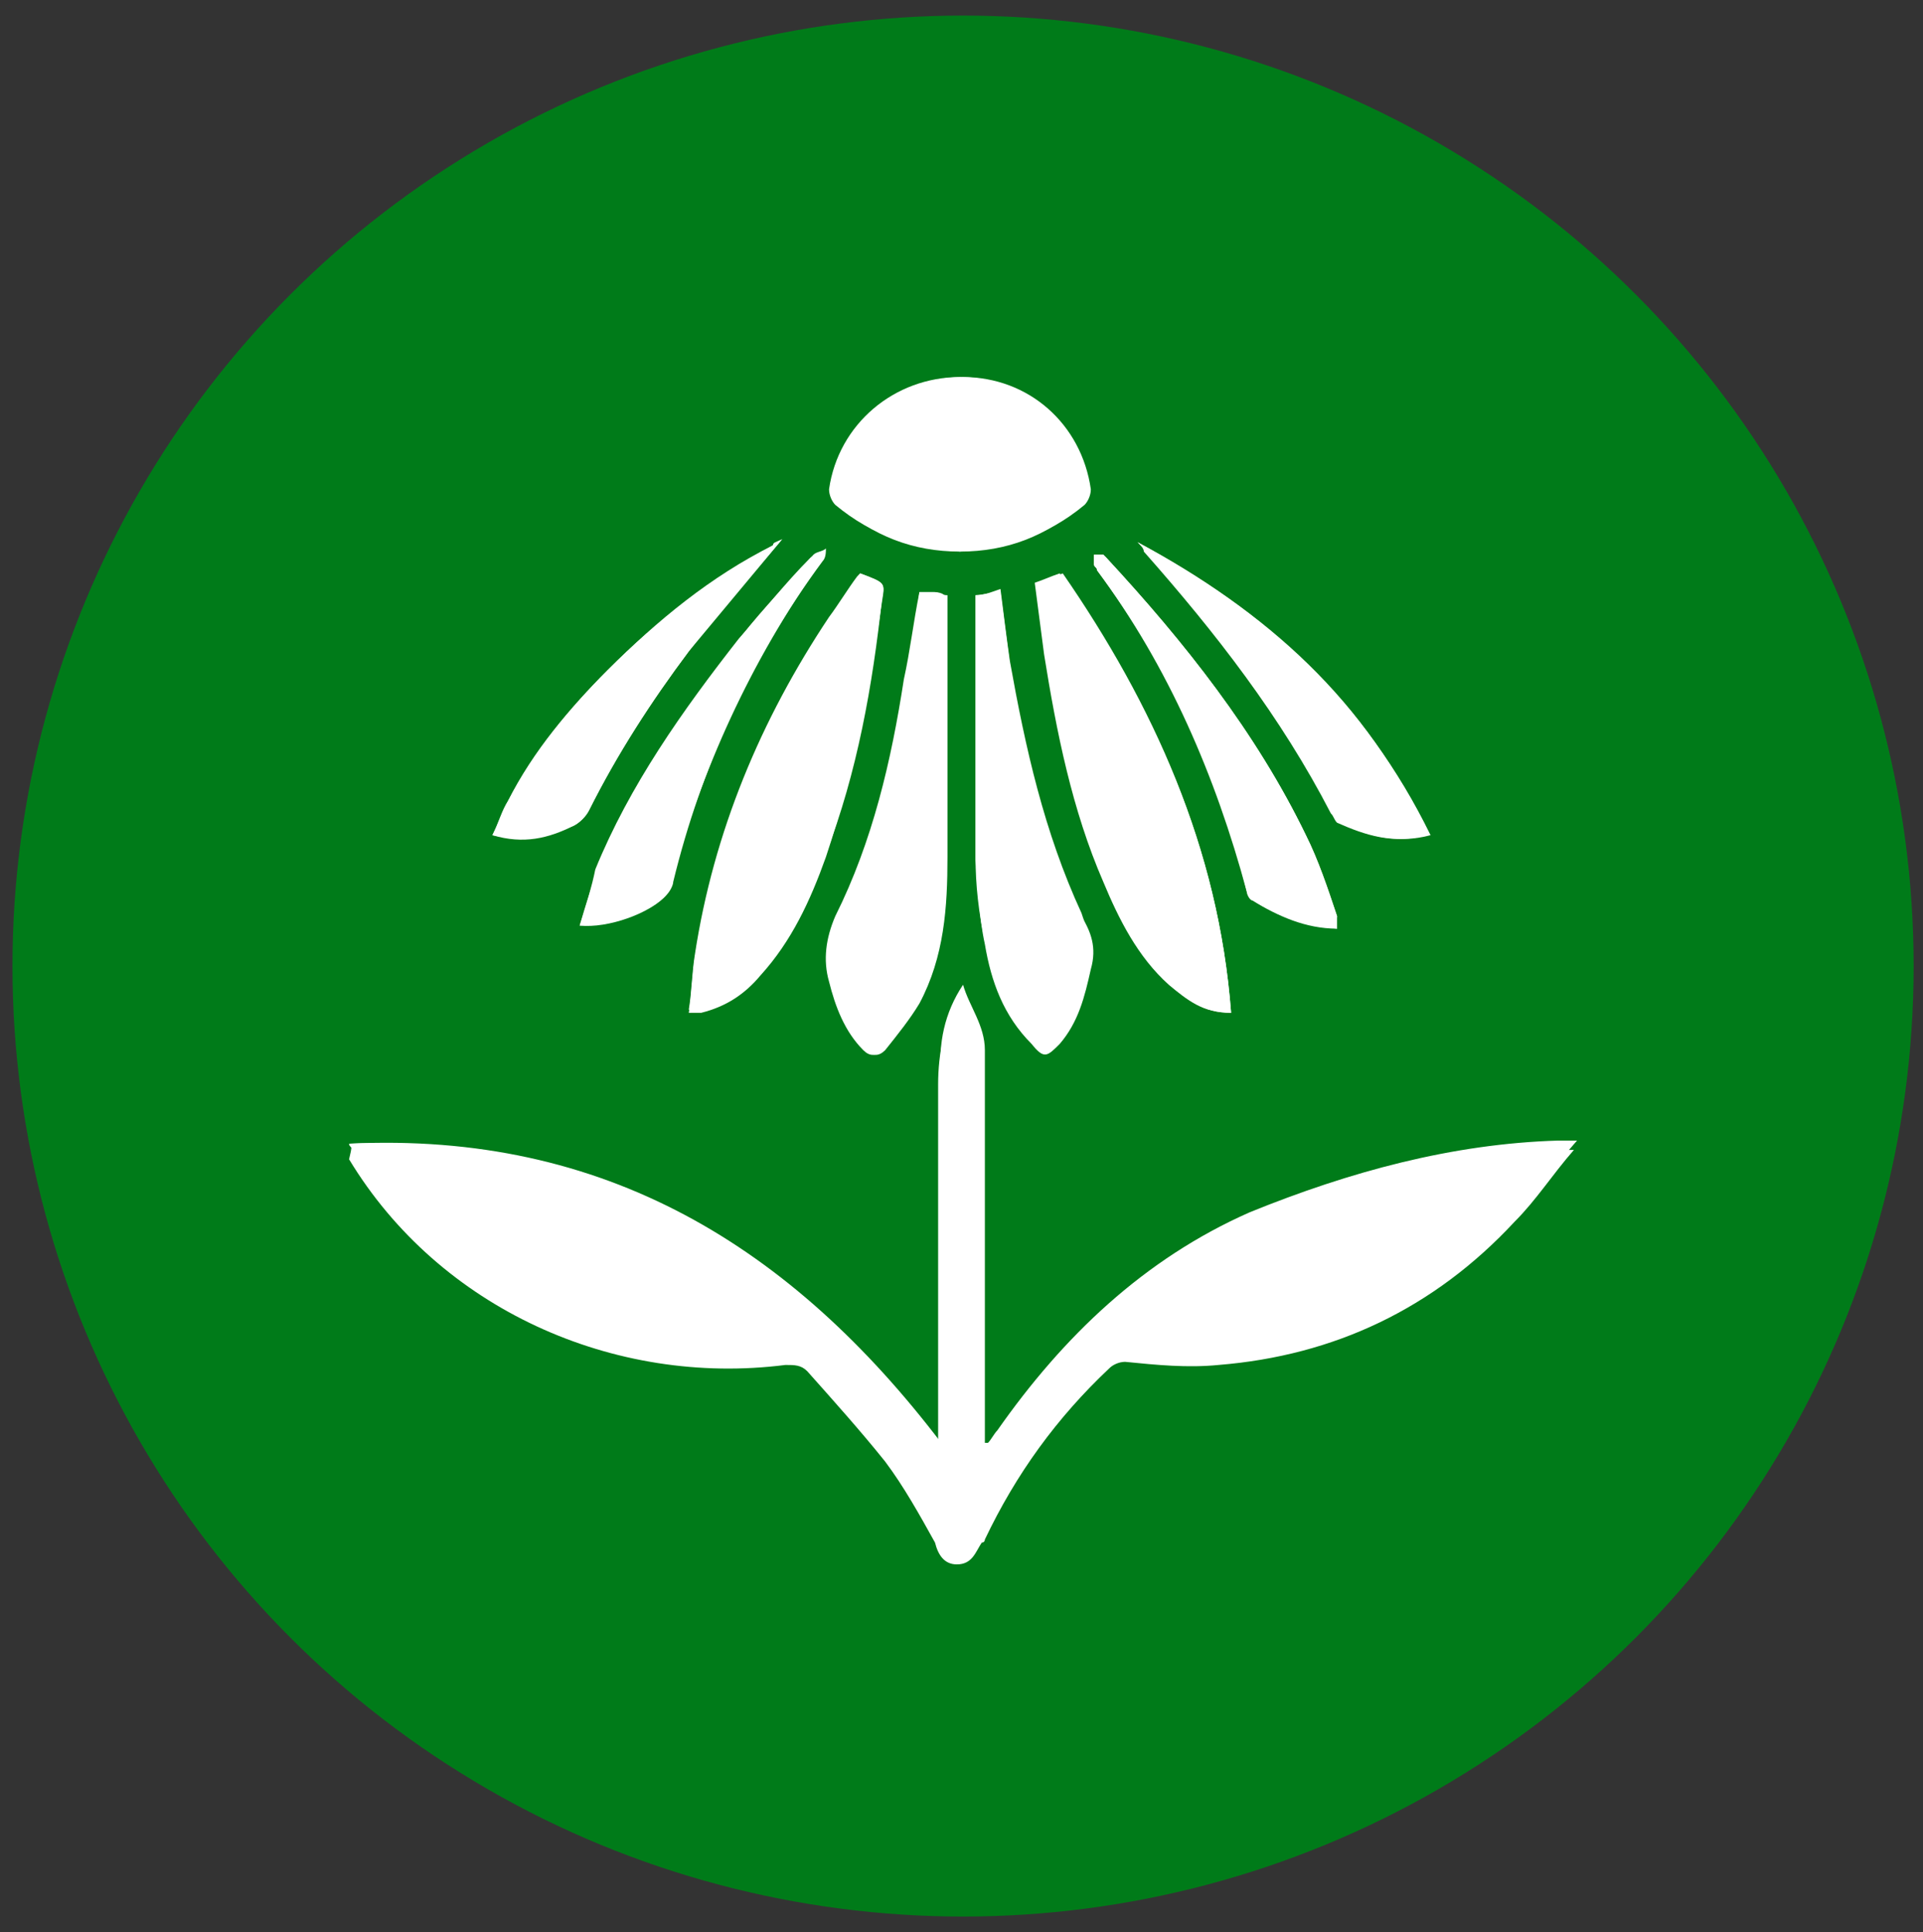
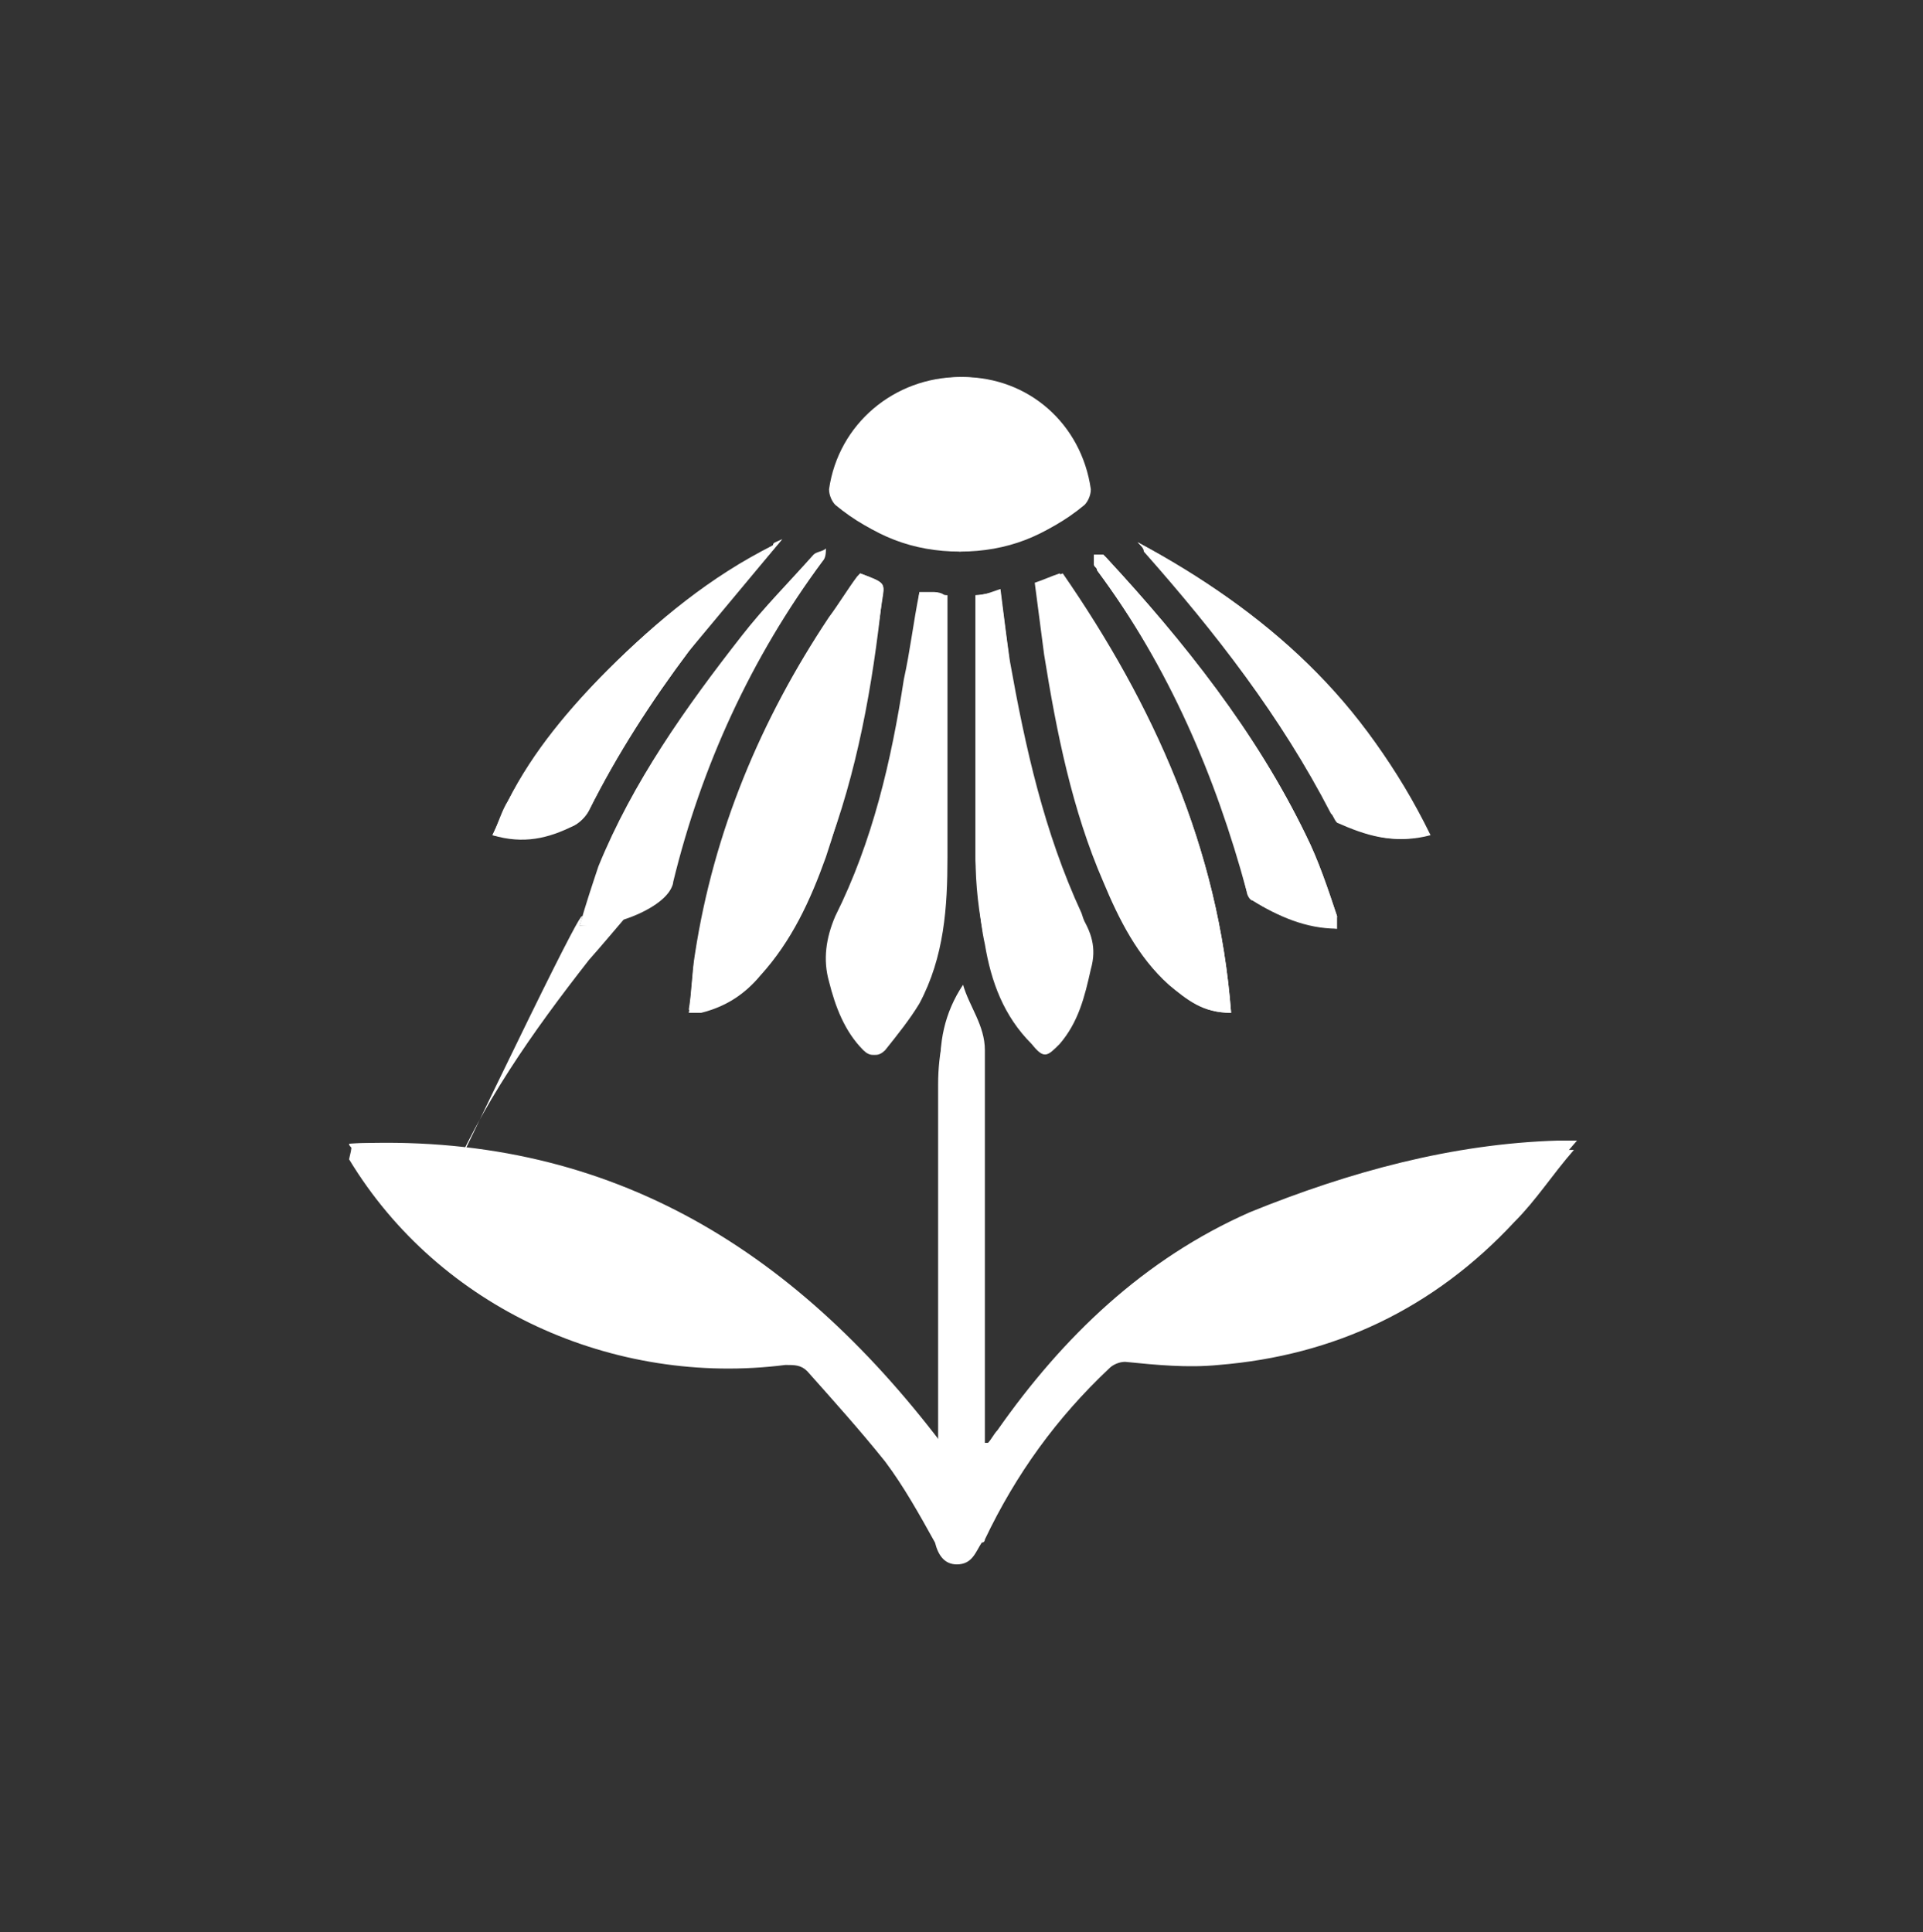
<svg xmlns="http://www.w3.org/2000/svg" version="1.1" id="Livello_1" x="0px" y="0px" viewBox="0 0 61.7 62" style="enable-background:new 0 0 61.7 62;" xml:space="preserve">
  <rect x="0" y="0" width="61.7" height="62" fill="#333333" stroke="none" />
  <style type="text/css"> .st0{fill:#007B19;} .st1{fill:#FFFFFF;} </style>
  <g id="Livello_1_1_">
-     <circle class="st0" cx="30.9" cy="31" r="30.5" />
-   </g>
+     </g>
  <g>
-     <path class="st1" d="M11.2,36.7c0,0.1,0.1,0.1,0.1,0.2c2.9,4.8,8.5,7.3,14,6.6c0.3,0,0.5,0,0.7,0.2c0.8,1,1.7,1.9,2.5,2.9 c0.6,0.8,1.1,1.7,1.6,2.6c0.2,0.3,0.3,0.6,0.7,0.7c0.4,0,0.6-0.3,0.8-0.7c0,0,0-0.1,0.1-0.1c1-2.1,2.4-3.9,4-5.5 c0.1-0.1,0.3-0.2,0.5-0.2c1,0,2,0.1,3,0.1c3.8-0.3,6.9-1.8,9.5-4.6c0.6-0.7,1.2-1.5,1.9-2.3c-0.3,0-0.5,0-0.6,0 c-3.4,0.1-6.7,1-9.9,2.3c-3.4,1.5-6,4-8.1,7c-0.1,0.1-0.2,0.3-0.3,0.4c0,0-0.1,0-0.1,0c0-0.2,0-0.3,0-0.5c0-4,0-8.1,0-12.1 c0-0.8-0.5-1.4-0.7-2.1c-0.6,0.9-0.8,1.9-0.7,2.9c0,3.8,0,7.6,0,11.3c0,0.1,0,0.3,0,0.5C25.4,40,19.4,36.3,11.2,36.7z M27.6,18.4 c0,0-0.1,0.1-0.1,0.1c-0.3,0.4-0.6,0.9-0.9,1.3c-2.2,3.3-3.7,6.9-4.3,10.8c-0.1,0.6-0.1,1.2-0.2,1.8c0.2,0,0.3,0,0.4,0 c0.8-0.2,1.4-0.6,1.9-1.2c1-1.1,1.6-2.4,2.1-3.8c1-2.6,1.5-5.4,1.8-8.2C28.4,18.7,28.4,18.7,27.6,18.4z M39.5,32.5 c-0.4-5.3-2.5-9.9-5.5-14.1c-0.3,0.1-0.5,0.2-0.8,0.3c0.1,0.8,0.2,1.5,0.3,2.3c0.4,2.5,0.9,5,1.9,7.3c0.5,1.2,1.1,2.4,2.1,3.3 C38.1,32.1,38.6,32.5,39.5,32.5z M30.8,17.7c1.5,0,2.8-0.5,3.9-1.5c0.1-0.1,0.2-0.3,0.2-0.5c-0.3-2.1-2-3.6-4.1-3.6 c-2.1,0-3.9,1.5-4.2,3.6c0,0.2,0.1,0.4,0.2,0.5C28,17.2,29.3,17.6,30.8,17.7z M31.3,19.1c0,0.1,0,0.2,0,0.3c0,2.7,0,5.4,0,8.1 c0,0.9,0.1,1.8,0.3,2.7c0.2,1.2,0.6,2.3,1.5,3.2c0.4,0.4,0.5,0.4,0.9,0c0.6-0.7,0.8-1.6,1-2.4c0.1-0.6-0.1-1.1-0.3-1.7 c-1.2-2.6-1.8-5.3-2.3-8.1c-0.1-0.7-0.2-1.5-0.3-2.3C31.8,19,31.6,19.1,31.3,19.1z M29.5,19c-0.1,0.9-0.3,1.9-0.4,2.8 c-0.5,2.6-1,5.2-2.2,7.6c-0.4,0.7-0.4,1.4-0.2,2.1c0.2,0.8,0.4,1.6,1.1,2.2c0.2,0.2,0.4,0.2,0.6,0c0.4-0.5,0.8-1,1.1-1.5 c0.8-1.5,0.9-3.1,0.9-4.7c0-2.7,0-5.3,0-8c0-0.1,0-0.3,0-0.4c-0.2,0-0.3-0.1-0.4-0.1C29.7,19,29.6,19,29.5,19z M25.1,17.3 c-0.1,0.1-0.2,0.1-0.3,0.2c-2,1.1-3.7,2.4-5.3,4c-1.3,1.3-2.4,2.7-3.2,4.2c-0.2,0.3-0.3,0.7-0.5,1.1c1,0.2,1.8,0,2.6-0.3 c0.2-0.1,0.4-0.3,0.5-0.5c0.9-1.8,2-3.5,3.2-5.1C23,19.7,24,18.6,25.1,17.3z M36.5,17.4c0.1,0.1,0.2,0.2,0.2,0.3 c2.3,2.6,4.4,5.3,6,8.4c0.1,0.1,0.1,0.2,0.2,0.3c0.9,0.4,1.8,0.7,2.9,0.4C43.9,22.5,40.6,19.6,36.5,17.4z M18.6,29.7 c0.9,0,2.2-0.4,2.7-0.9c0.1-0.1,0.2-0.2,0.2-0.4c1-3.7,2.6-7.2,4.8-10.3c0.1-0.1,0.1-0.3,0.1-0.4c-0.1,0.1-0.3,0.1-0.4,0.2 c-0.8,0.8-1.5,1.7-2.3,2.6c-1.8,2.3-3.5,4.7-4.6,7.4C19,28.4,18.8,29.1,18.6,29.7z M42.9,29.8c0-0.2,0-0.3,0-0.4 c-0.3-0.9-0.6-1.8-1-2.6c-1.6-3.3-3.9-6.2-6.4-8.9c0,0-0.1-0.1-0.1-0.1c-0.1,0-0.2,0-0.3,0c0,0.1,0,0.2,0,0.3 c0,0.1,0.1,0.1,0.1,0.2c2.3,3.1,3.9,6.5,4.8,10.3c0,0.1,0.1,0.3,0.2,0.3C41,29.4,41.8,29.7,42.9,29.8z" />
+     <path class="st1" d="M11.2,36.7c0,0.1,0.1,0.1,0.1,0.2c2.9,4.8,8.5,7.3,14,6.6c0.3,0,0.5,0,0.7,0.2c0.8,1,1.7,1.9,2.5,2.9 c0.6,0.8,1.1,1.7,1.6,2.6c0.2,0.3,0.3,0.6,0.7,0.7c0.4,0,0.6-0.3,0.8-0.7c0,0,0-0.1,0.1-0.1c1-2.1,2.4-3.9,4-5.5 c0.1-0.1,0.3-0.2,0.5-0.2c1,0,2,0.1,3,0.1c3.8-0.3,6.9-1.8,9.5-4.6c0.6-0.7,1.2-1.5,1.9-2.3c-0.3,0-0.5,0-0.6,0 c-3.4,0.1-6.7,1-9.9,2.3c-3.4,1.5-6,4-8.1,7c-0.1,0.1-0.2,0.3-0.3,0.4c0,0-0.1,0-0.1,0c0-0.2,0-0.3,0-0.5c0-4,0-8.1,0-12.1 c0-0.8-0.5-1.4-0.7-2.1c-0.6,0.9-0.8,1.9-0.7,2.9c0,3.8,0,7.6,0,11.3c0,0.1,0,0.3,0,0.5C25.4,40,19.4,36.3,11.2,36.7z M27.6,18.4 c0,0-0.1,0.1-0.1,0.1c-0.3,0.4-0.6,0.9-0.9,1.3c-2.2,3.3-3.7,6.9-4.3,10.8c-0.1,0.6-0.1,1.2-0.2,1.8c0.2,0,0.3,0,0.4,0 c0.8-0.2,1.4-0.6,1.9-1.2c1-1.1,1.6-2.4,2.1-3.8c1-2.6,1.5-5.4,1.8-8.2C28.4,18.7,28.4,18.7,27.6,18.4z M39.5,32.5 c-0.4-5.3-2.5-9.9-5.5-14.1c-0.3,0.1-0.5,0.2-0.8,0.3c0.1,0.8,0.2,1.5,0.3,2.3c0.4,2.5,0.9,5,1.9,7.3c0.5,1.2,1.1,2.4,2.1,3.3 C38.1,32.1,38.6,32.5,39.5,32.5z M30.8,17.7c1.5,0,2.8-0.5,3.9-1.5c0.1-0.1,0.2-0.3,0.2-0.5c-0.3-2.1-2-3.6-4.1-3.6 c-2.1,0-3.9,1.5-4.2,3.6c0,0.2,0.1,0.4,0.2,0.5C28,17.2,29.3,17.6,30.8,17.7z M31.3,19.1c0,0.1,0,0.2,0,0.3c0,2.7,0,5.4,0,8.1 c0,0.9,0.1,1.8,0.3,2.7c0.2,1.2,0.6,2.3,1.5,3.2c0.4,0.4,0.5,0.4,0.9,0c0.6-0.7,0.8-1.6,1-2.4c0.1-0.6-0.1-1.1-0.3-1.7 c-1.2-2.6-1.8-5.3-2.3-8.1c-0.1-0.7-0.2-1.5-0.3-2.3C31.8,19,31.6,19.1,31.3,19.1z M29.5,19c-0.1,0.9-0.3,1.9-0.4,2.8 c-0.5,2.6-1,5.2-2.2,7.6c-0.4,0.7-0.4,1.4-0.2,2.1c0.2,0.8,0.4,1.6,1.1,2.2c0.2,0.2,0.4,0.2,0.6,0c0.4-0.5,0.8-1,1.1-1.5 c0.8-1.5,0.9-3.1,0.9-4.7c0-2.7,0-5.3,0-8c0-0.1,0-0.3,0-0.4c-0.2,0-0.3-0.1-0.4-0.1C29.7,19,29.6,19,29.5,19z M25.1,17.3 c-0.1,0.1-0.2,0.1-0.3,0.2c-2,1.1-3.7,2.4-5.3,4c-1.3,1.3-2.4,2.7-3.2,4.2c-0.2,0.3-0.3,0.7-0.5,1.1c1,0.2,1.8,0,2.6-0.3 c0.2-0.1,0.4-0.3,0.5-0.5c0.9-1.8,2-3.5,3.2-5.1C23,19.7,24,18.6,25.1,17.3z M36.5,17.4c0.1,0.1,0.2,0.2,0.2,0.3 c2.3,2.6,4.4,5.3,6,8.4c0.1,0.1,0.1,0.2,0.2,0.3c0.9,0.4,1.8,0.7,2.9,0.4C43.9,22.5,40.6,19.6,36.5,17.4z M18.6,29.7 c0.9,0,2.2-0.4,2.7-0.9c0.1-0.1,0.2-0.2,0.2-0.4c0.1-0.1,0.1-0.3,0.1-0.4c-0.1,0.1-0.3,0.1-0.4,0.2 c-0.8,0.8-1.5,1.7-2.3,2.6c-1.8,2.3-3.5,4.7-4.6,7.4C19,28.4,18.8,29.1,18.6,29.7z M42.9,29.8c0-0.2,0-0.3,0-0.4 c-0.3-0.9-0.6-1.8-1-2.6c-1.6-3.3-3.9-6.2-6.4-8.9c0,0-0.1-0.1-0.1-0.1c-0.1,0-0.2,0-0.3,0c0,0.1,0,0.2,0,0.3 c0,0.1,0.1,0.1,0.1,0.2c2.3,3.1,3.9,6.5,4.8,10.3c0,0.1,0.1,0.3,0.2,0.3C41,29.4,41.8,29.7,42.9,29.8z" />
    <path class="st1" d="M11.2,36.7c8.2-0.3,14.2,3.3,18.9,9.9c0-0.2,0-0.4,0-0.5c0-3.8,0-7.6,0-11.3c0-1,0.2-2,0.7-2.9 c0.2,0.8,0.7,1.3,0.7,2.1c0,4,0,8.1,0,12.1c0,0.2,0,0.3,0,0.5c0,0,0.1,0,0.1,0c0.1-0.1,0.2-0.3,0.3-0.4c2.1-3,4.7-5.6,8.1-7 c3.1-1.3,6.4-2.2,9.9-2.3c0.1,0,0.3,0,0.6,0c-0.7,0.8-1.2,1.6-1.9,2.3c-2.6,2.8-5.8,4.3-9.5,4.6c-1,0.1-2,0-3-0.1 c-0.2,0-0.4,0.1-0.5,0.2c-1.7,1.6-3,3.4-4,5.5c0,0,0,0.1-0.1,0.1c-0.2,0.3-0.3,0.7-0.8,0.7c-0.4,0-0.6-0.3-0.7-0.7 c-0.5-0.9-1-1.8-1.6-2.6c-0.8-1-1.7-2-2.5-2.9c-0.2-0.2-0.4-0.2-0.7-0.2c-5.5,0.7-11.1-1.8-14-6.6C11.3,36.8,11.3,36.7,11.2,36.7z" />
    <path class="st1" d="M27.6,18.4c0.8,0.3,0.8,0.3,0.7,0.9c-0.4,2.8-0.9,5.5-1.8,8.2c-0.5,1.4-1.1,2.7-2.1,3.8 c-0.5,0.6-1.1,1-1.9,1.2c-0.1,0-0.2,0-0.4,0c0.1-0.6,0.1-1.2,0.2-1.8c0.6-3.9,2.1-7.5,4.3-10.8c0.3-0.5,0.6-0.9,0.9-1.3 C27.5,18.5,27.6,18.4,27.6,18.4z" />
    <path class="st1" d="M39.5,32.5c-0.9,0-1.4-0.4-1.9-0.9c-1-0.9-1.6-2.1-2.1-3.3c-1-2.4-1.5-4.8-1.9-7.3c-0.1-0.8-0.2-1.5-0.3-2.3 c0.3-0.1,0.5-0.2,0.8-0.3C37,22.6,39.1,27.2,39.5,32.5z" />
    <path class="st1" d="M30.8,17.7c-1.5,0-2.8-0.5-3.9-1.5c-0.1-0.1-0.2-0.4-0.2-0.5c0.3-2.1,2.1-3.6,4.2-3.6c2.1,0,3.8,1.5,4.1,3.6 c0,0.2-0.1,0.4-0.2,0.5C33.6,17.2,32.3,17.6,30.8,17.7z" />
    <path class="st1" d="M31.3,19.1c0.2,0,0.5-0.1,0.8-0.1c0.1,0.8,0.2,1.5,0.3,2.3c0.5,2.8,1.1,5.6,2.3,8.1c0.3,0.5,0.5,1,0.3,1.7 c-0.2,0.9-0.4,1.7-1,2.4c-0.4,0.4-0.5,0.5-0.9,0c-0.9-0.9-1.3-2-1.5-3.2c-0.2-0.9-0.2-1.8-0.3-2.7c0-2.7,0-5.4,0-8.1 C31.3,19.3,31.3,19.2,31.3,19.1z" />
    <path class="st1" d="M29.5,19c0.1,0,0.3,0,0.4,0c0.1,0,0.3,0,0.4,0.1c0,0.1,0,0.3,0,0.4c0,2.7,0,5.3,0,8c0,1.6-0.1,3.2-0.9,4.7 c-0.3,0.6-0.7,1-1.1,1.5c-0.2,0.2-0.4,0.2-0.6,0c-0.6-0.6-0.9-1.4-1.1-2.2c-0.2-0.7-0.1-1.4,0.2-2.1c1.2-2.4,1.8-5,2.2-7.6 C29.2,20.9,29.3,20,29.5,19z" />
    <path class="st1" d="M25.1,17.3c-1,1.2-2,2.4-3,3.6c-1.2,1.6-2.3,3.3-3.2,5.1c-0.1,0.2-0.3,0.4-0.5,0.5c-0.8,0.4-1.6,0.6-2.6,0.3 c0.2-0.4,0.3-0.7,0.5-1.1c0.8-1.6,2-3,3.2-4.2c1.6-1.6,3.3-3,5.3-4C24.8,17.4,24.9,17.4,25.1,17.3z" />
    <path class="st1" d="M36.5,17.4c4.1,2.2,7.3,5.1,9.4,9.4c-1.1,0.3-2.1,0-2.9-0.4c-0.1,0-0.2-0.2-0.2-0.3c-1.6-3.1-3.6-5.9-6-8.4 C36.7,17.6,36.6,17.5,36.5,17.4z" />
    <path class="st1" d="M18.6,29.7c0.2-0.7,0.4-1.3,0.6-1.9c1.1-2.7,2.8-5.1,4.6-7.4c0.7-0.9,1.5-1.7,2.3-2.6c0.1-0.1,0.3-0.1,0.4-0.2 c0,0.1,0,0.3-0.1,0.4c-2.3,3.1-3.9,6.6-4.8,10.3c0,0.1-0.1,0.3-0.2,0.4C20.9,29.3,19.5,29.8,18.6,29.7z" />
    <path class="st1" d="M42.9,29.8c-1,0-1.9-0.4-2.7-0.9c-0.1-0.1-0.1-0.2-0.2-0.3c-1-3.7-2.5-7.2-4.8-10.3c0-0.1-0.1-0.1-0.1-0.2 c0-0.1,0-0.2,0-0.3c0.1,0,0.2,0,0.3,0c0,0,0.1,0.1,0.1,0.1c2.5,2.7,4.8,5.6,6.4,8.9c0.4,0.8,0.7,1.7,1,2.6 C42.9,29.5,42.8,29.6,42.9,29.8z" />
  </g>
</svg>